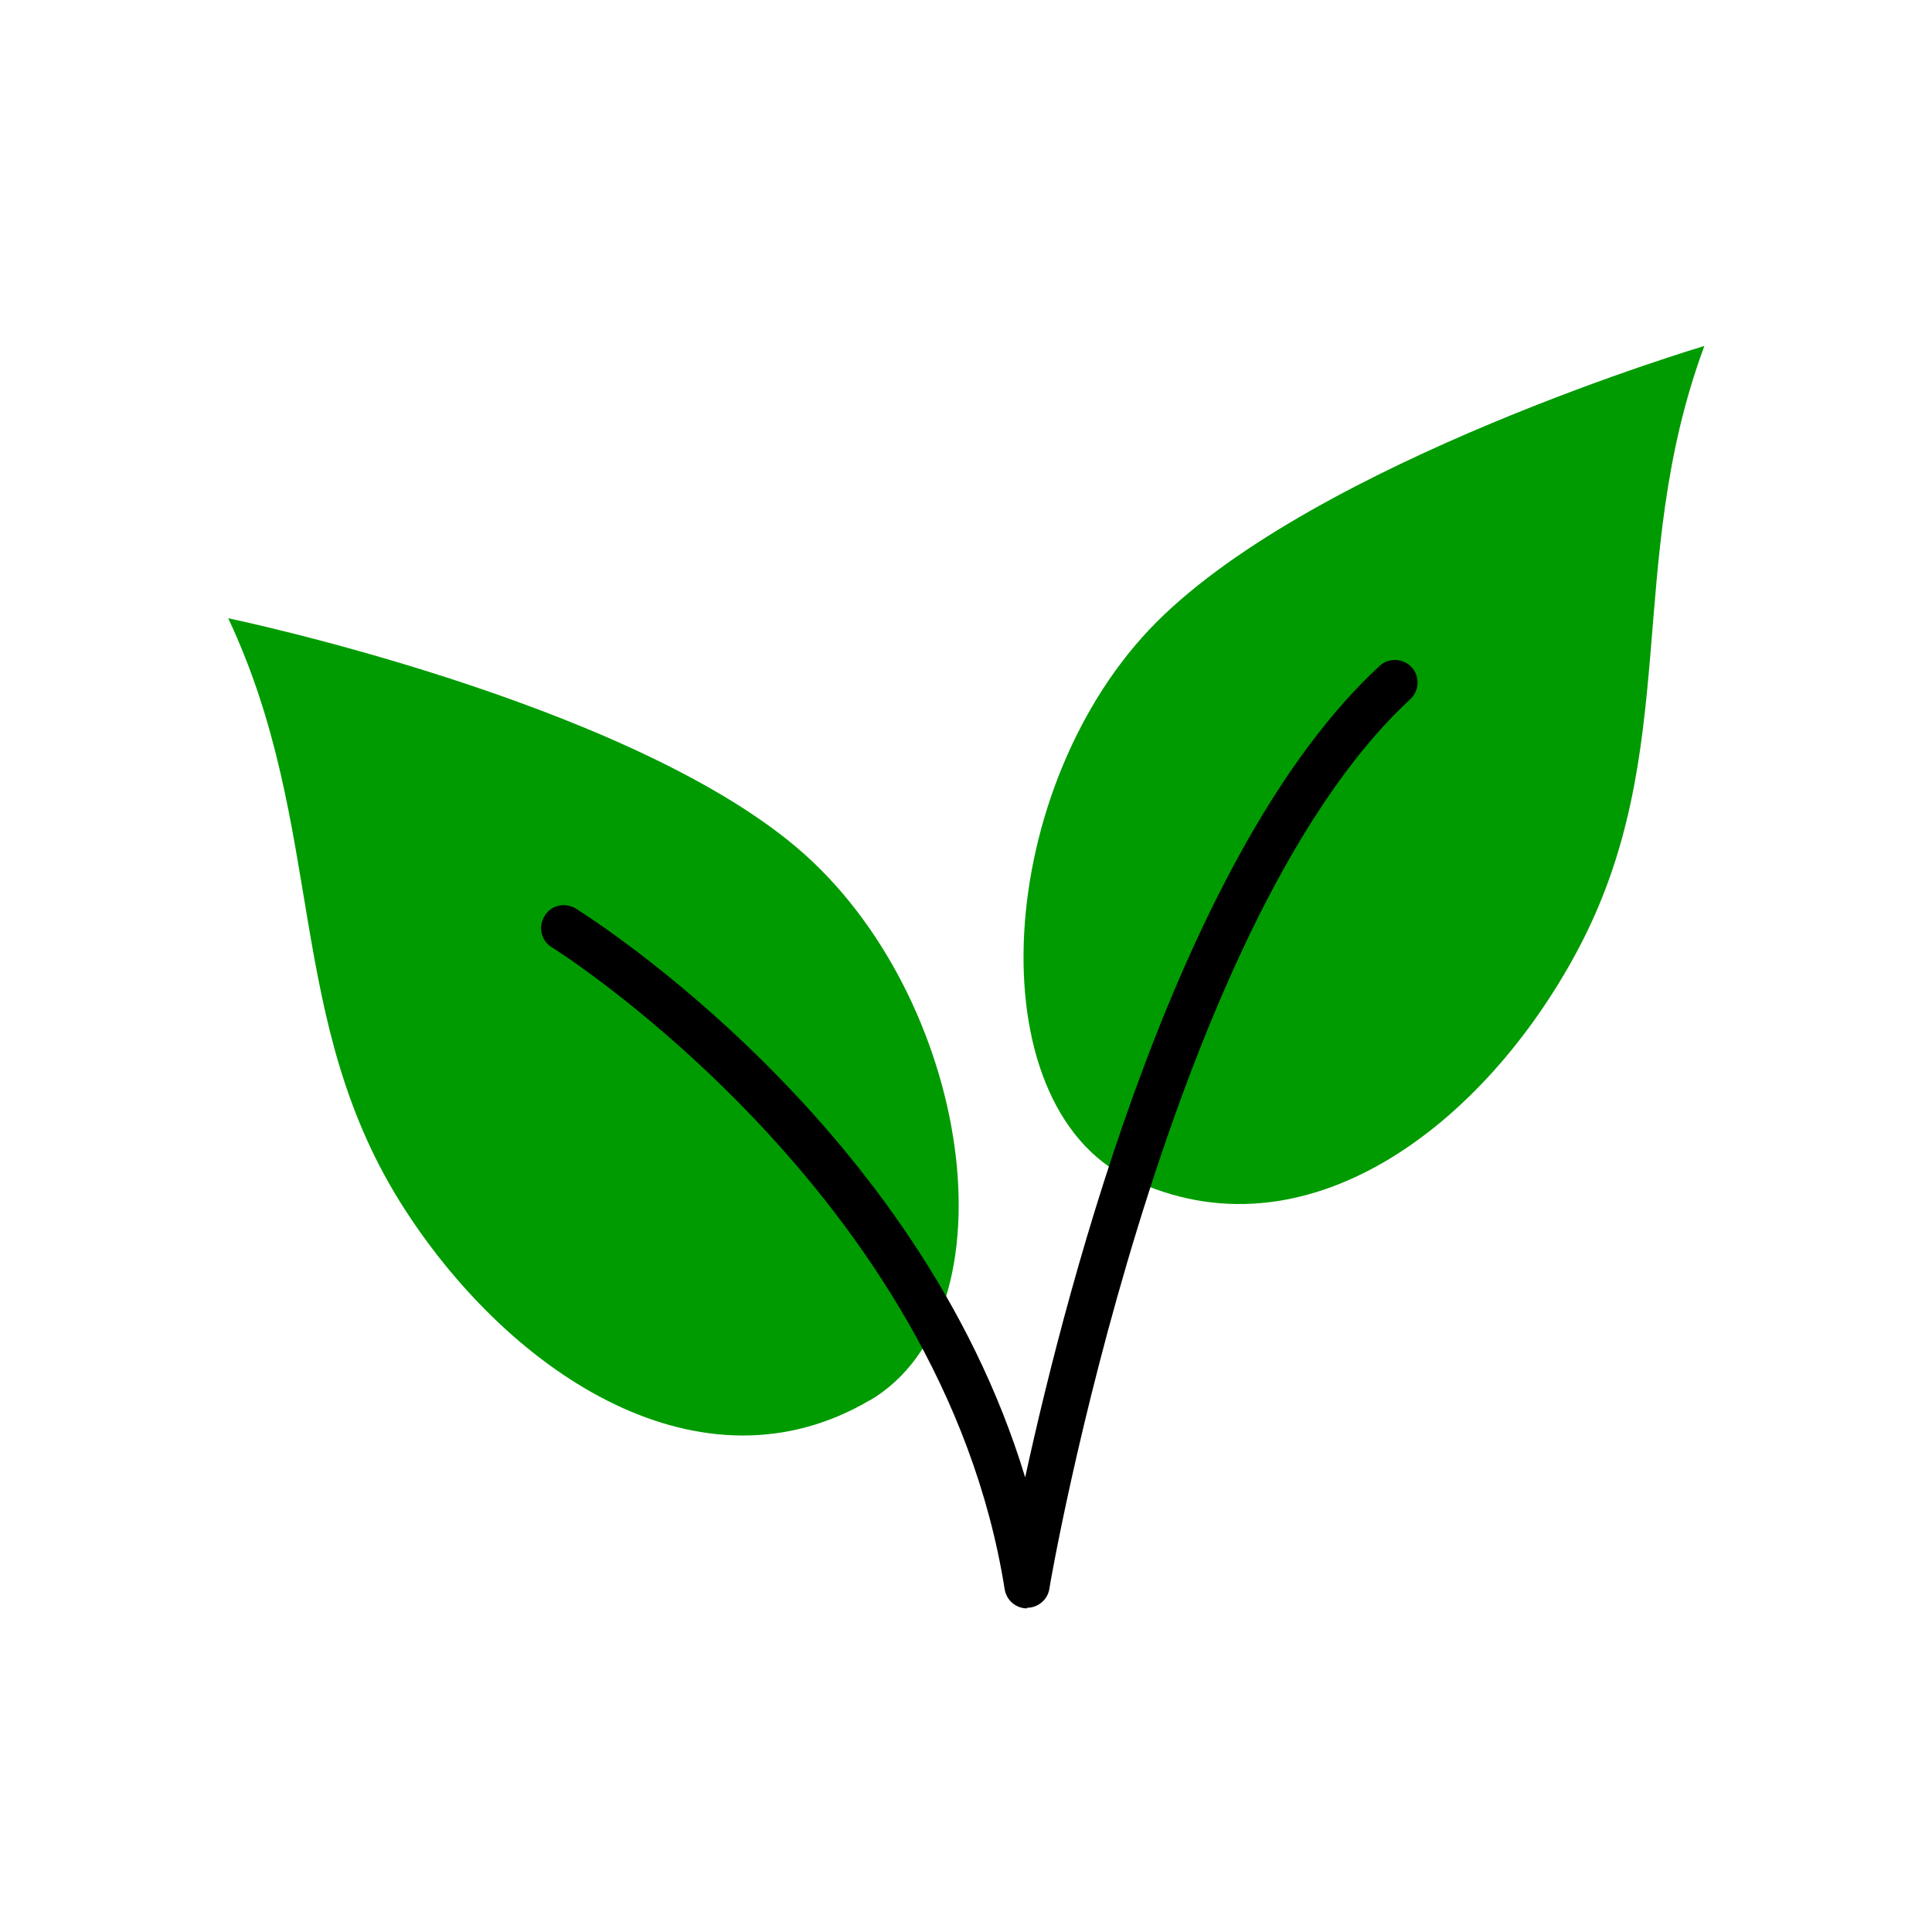
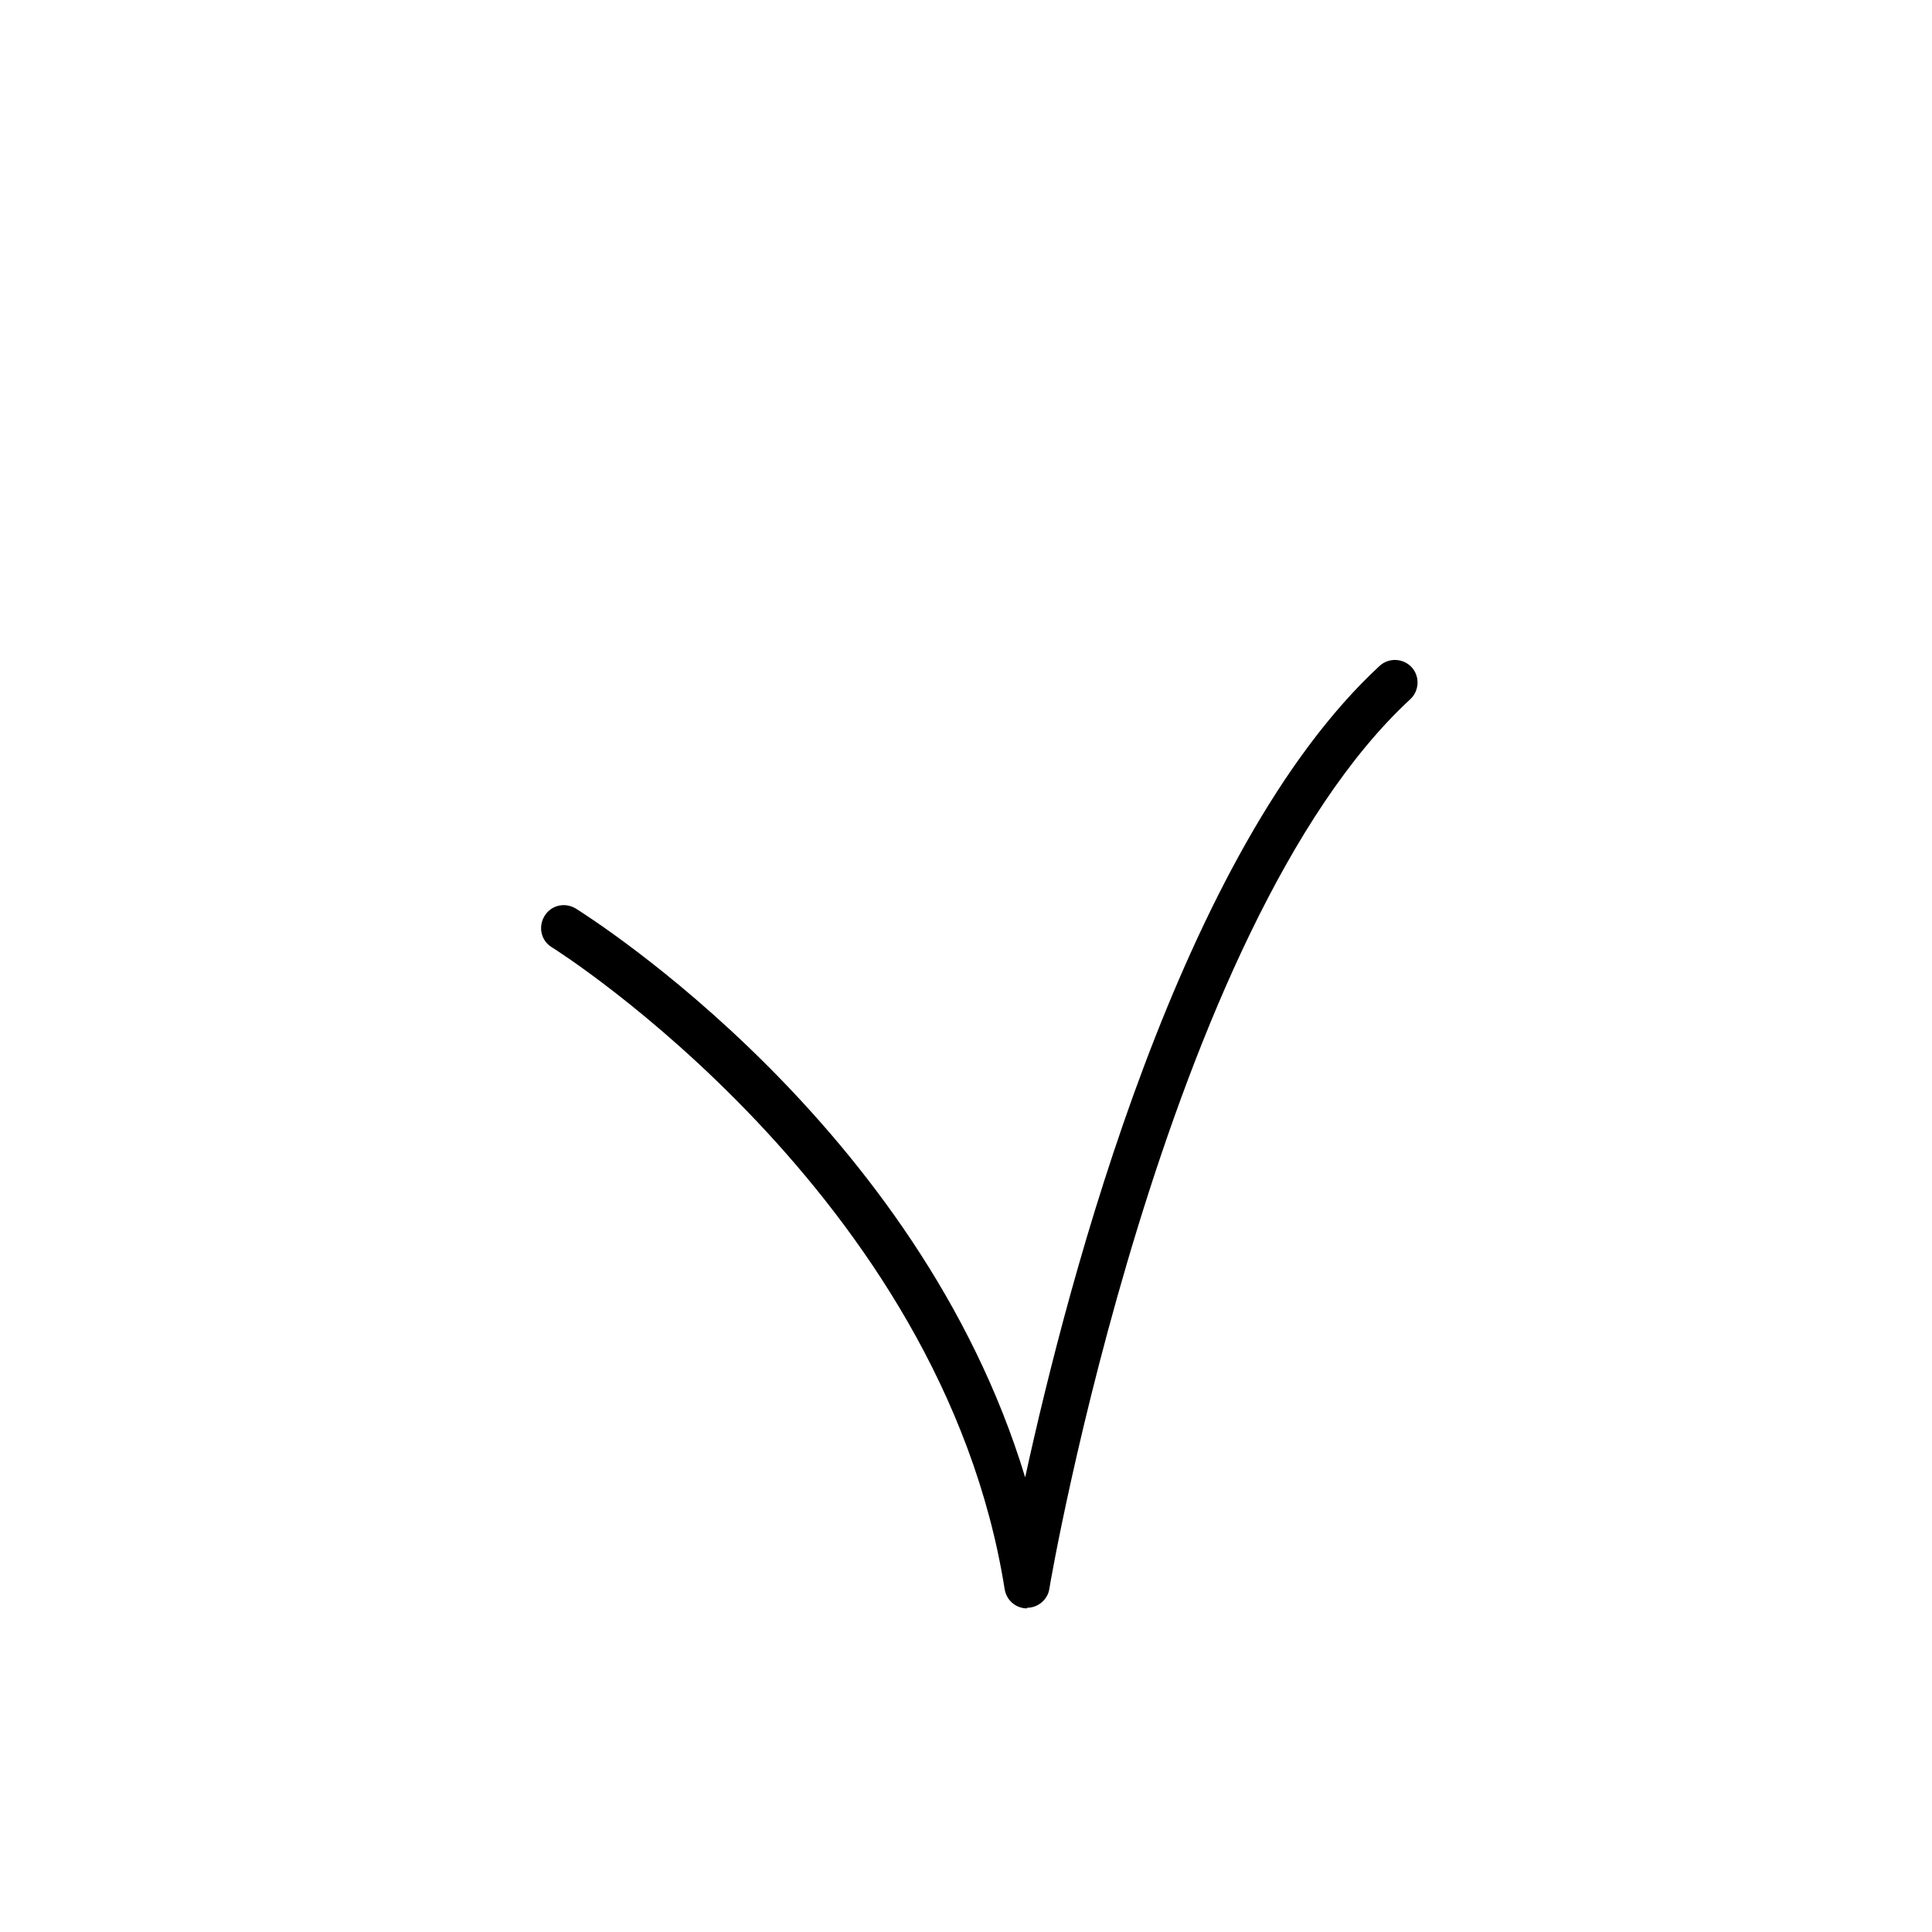
<svg xmlns="http://www.w3.org/2000/svg" id="Calque_1" data-name="Calque 1" viewBox="0 0 32 32">
  <defs>
    <style>
      .cls-1 {
        fill: #009b00;
      }
    </style>
  </defs>
-   <path class="cls-1" d="M18.72,19.53c-2.59-1.25-2.24-6.55.44-9.23,2.67-2.67,9.07-4.57,9.07-4.57-1.34,3.61-.35,6.73-2.1,10.01-1.54,2.89-4.5,5.18-7.41,3.78Z" />
-   <path class="cls-1" d="M14.4,23.2c2.48-1.46,1.68-6.72-1.2-9.16s-9.42-3.8-9.42-3.8c1.64,3.49.91,6.68,2.93,9.8,1.78,2.75,4.92,4.79,7.7,3.15Z" />
  <path d="M17.01,26.64h0c-.18,0-.34-.13-.37-.32-1.04-6.55-7.43-10.59-7.5-10.63-.18-.11-.23-.34-.12-.52.11-.18.34-.23.52-.12.25.16,5.67,3.58,7.44,9.42.72-3.3,2.58-10.4,5.87-13.44.15-.14.39-.13.53.02s.13.39-.02.53c-4.07,3.76-5.97,14.63-5.98,14.74-.03.18-.19.31-.37.31Z" />
</svg>